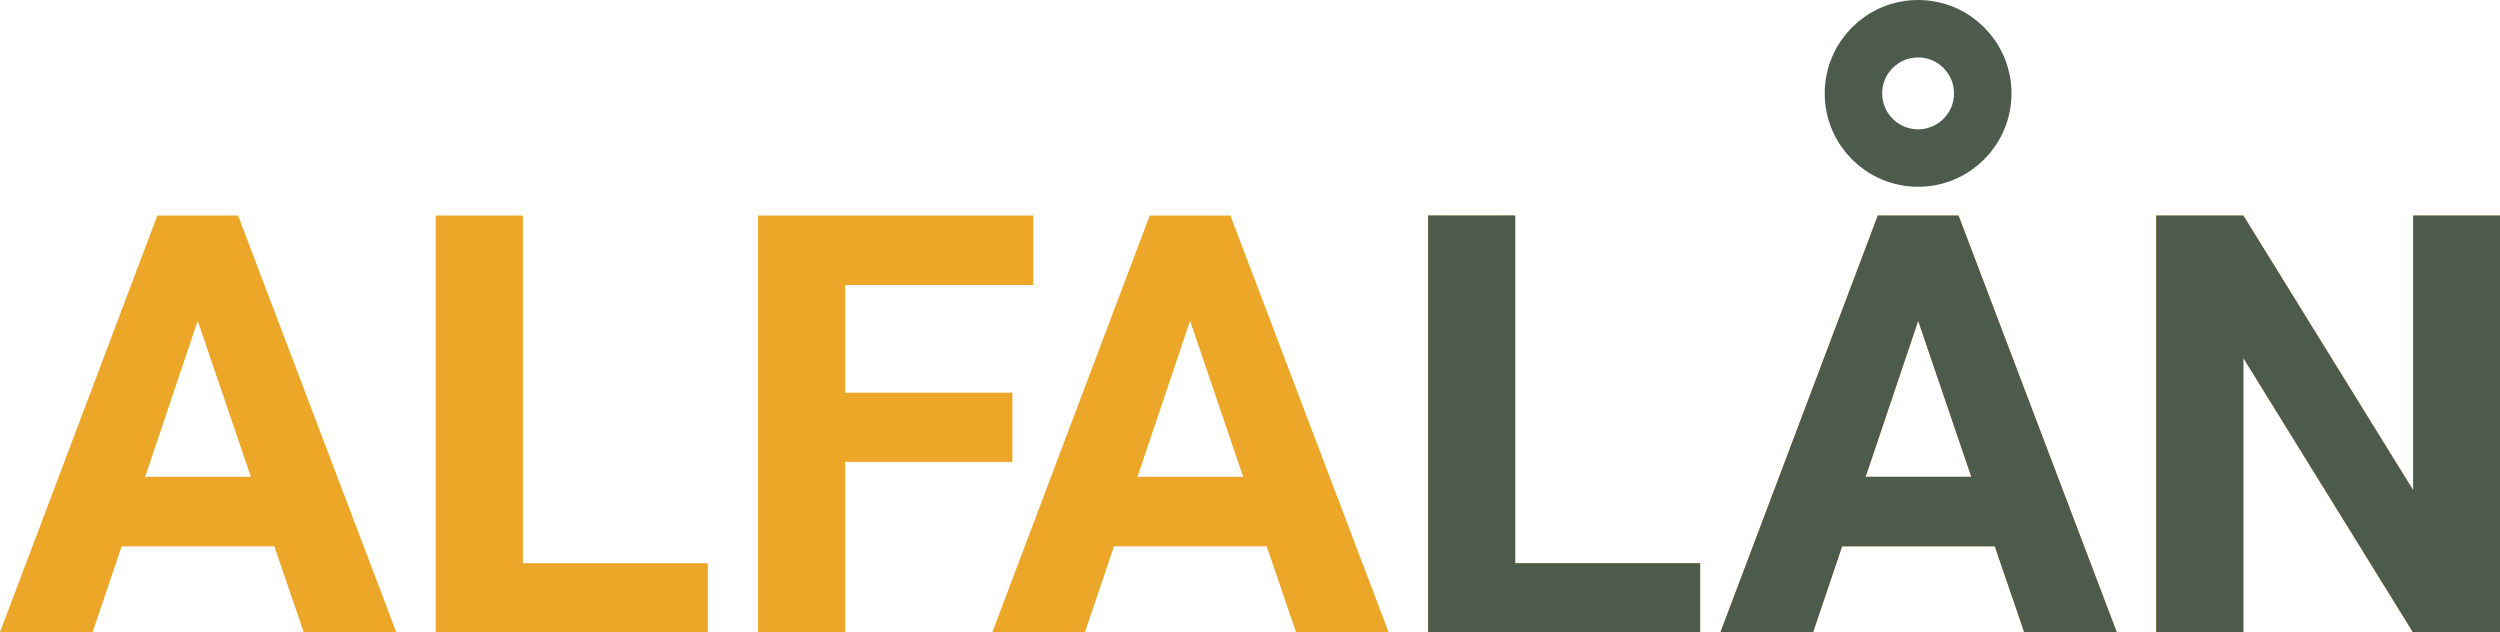
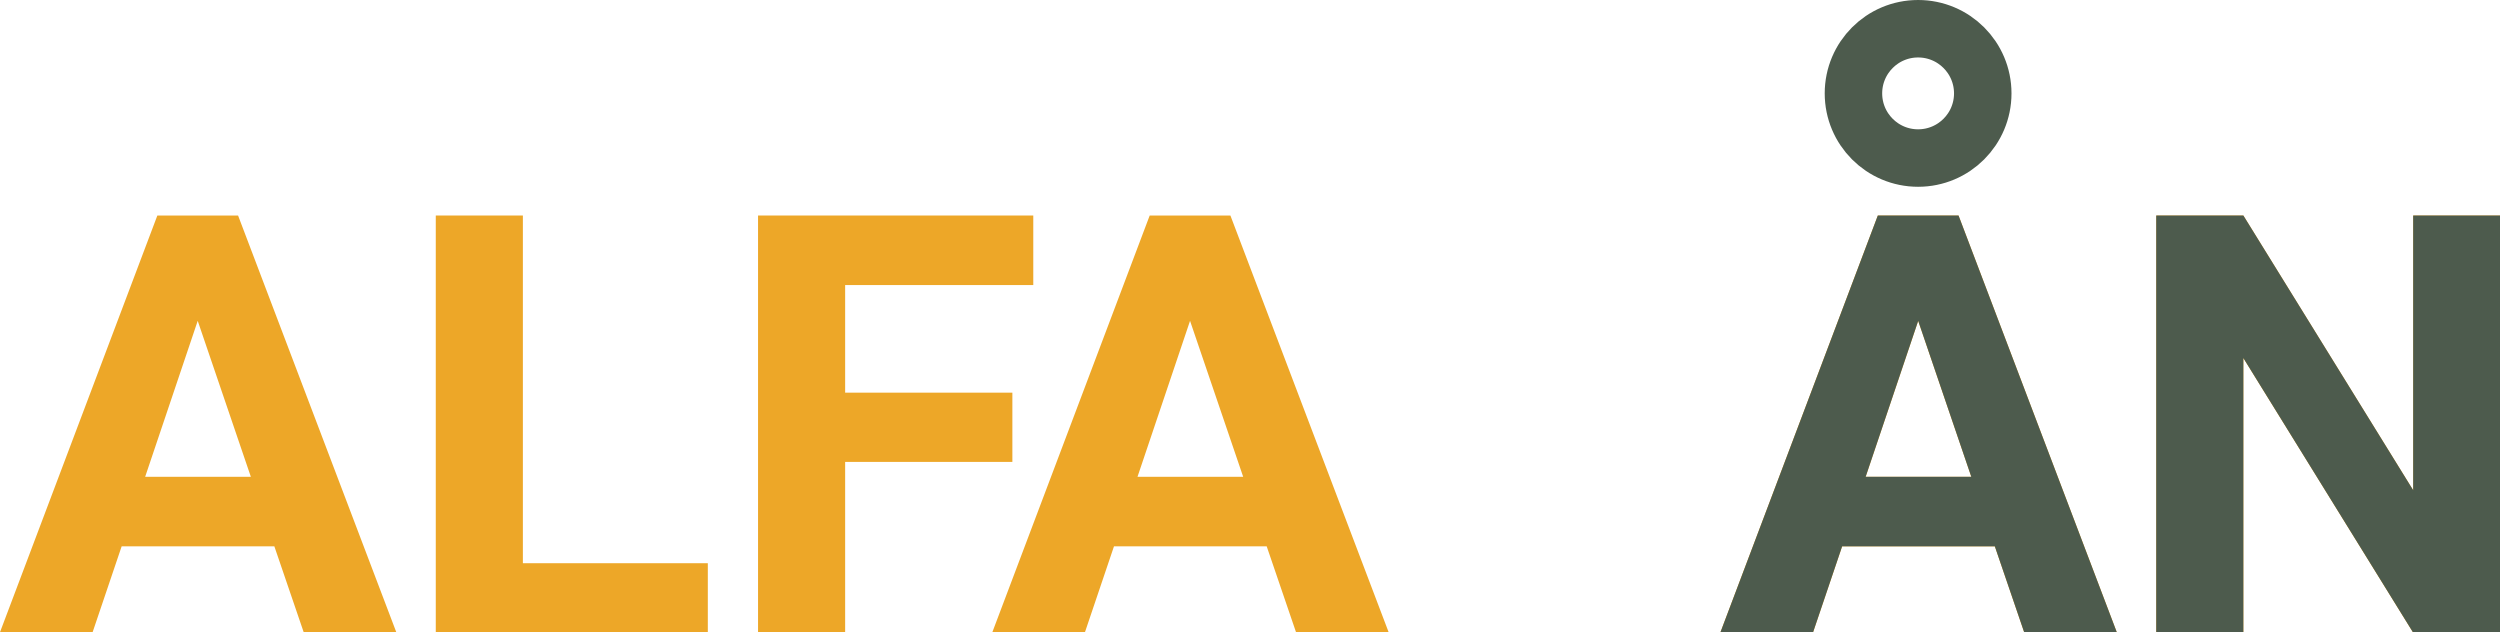
<svg xmlns="http://www.w3.org/2000/svg" width="174" height="44" viewBox="0 0 174 44" fill="none">
  <path d="M19.095 38.025H8.467L6.446 44H0L10.952 15H16.57L27.582 44H21.136L19.095 38.025ZM10.103 33.185H17.459L13.761 22.33L10.103 33.185Z" fill="#EDA728" />
  <path d="M36.392 39.2H49.264V44H30.33V15H36.392V39.2Z" fill="#EDA728" />
  <path d="M70.461 32.149H58.822V44H52.76V15H71.916V19.84H58.822V27.329H70.461V32.149Z" fill="#EDA728" />
  <path d="M88.162 38.025H77.533L75.513 44H69.067L80.019 15H85.636L96.649 44H90.203L88.162 38.025ZM79.17 33.185H86.525L82.827 22.33L79.17 33.185Z" fill="#EDA728" />
-   <path d="M105.459 39.2H118.331V44H99.397V15H105.459V39.2Z" fill="#EDA728" />
  <path d="M138.84 38.025H128.212L126.191 44H119.745L130.697 15H136.314L147.327 44H140.881L138.84 38.025ZM129.848 33.185H137.204L133.506 22.33L129.848 33.185Z" fill="#EDA728" />
  <path d="M174 44H167.938L156.137 24.919V44H150.075V15H156.137L167.958 34.121V15H174V44Z" fill="#EDA728" />
-   <path d="M105.459 39.2H118.33V44H99.397V15H105.459V39.2Z" fill="#4D5B4D" />
  <path d="M138.84 38.025H128.212L126.191 44H119.745L130.697 15H136.314L147.327 44H140.881L138.84 38.025ZM129.848 33.185H137.203L133.506 22.33L129.848 33.185Z" fill="#4D5B4D" />
  <path d="M174 44H167.938L156.137 24.919V44H150.075V15H156.137L167.958 34.121V15H174V44Z" fill="#4D5B4D" />
  <circle cx="133.5" cy="6.5" r="4.5" stroke="#4D5B4D" stroke-width="4" />
</svg>